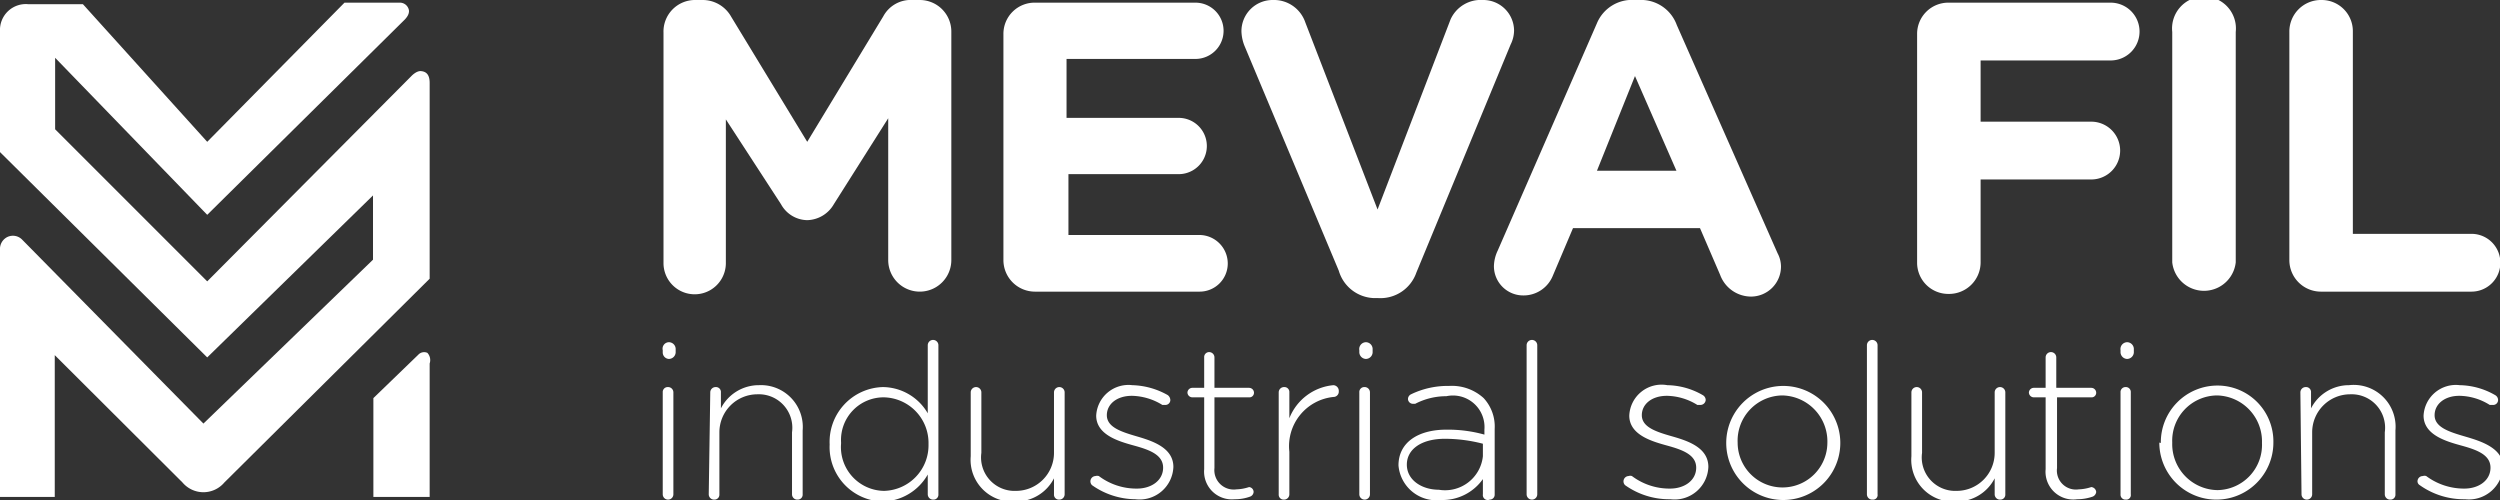
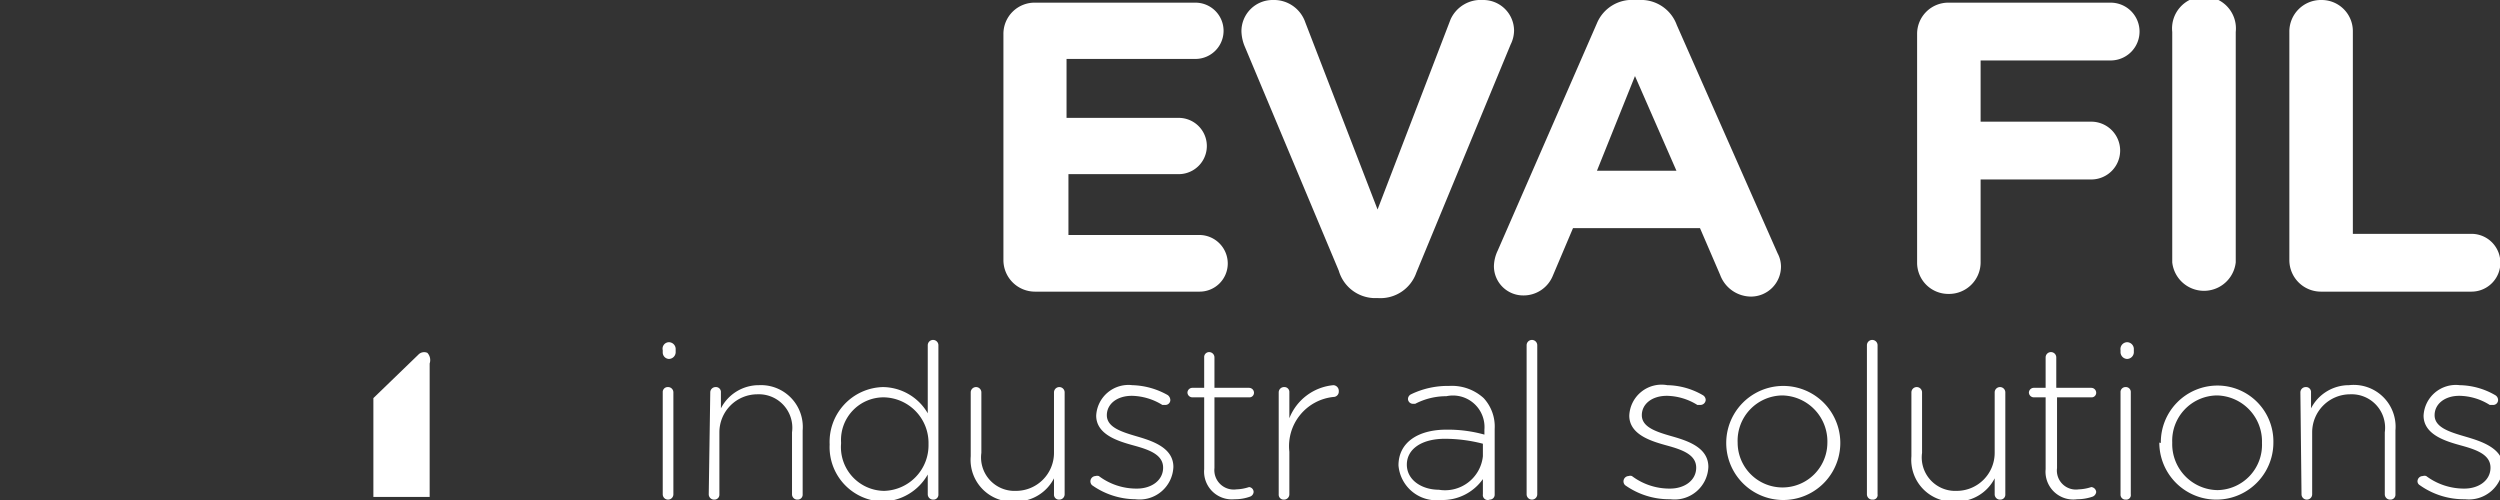
<svg xmlns="http://www.w3.org/2000/svg" id="Capa_1" data-name="Capa 1" viewBox="0 0 65.75 13.15">
  <rect x="0" y="0" width="65.75" height="13.15" fill="#333333" stroke="none" />
  <defs>
    <style>.cls-1{fill:#fff;}</style>
  </defs>
-   <path class="cls-1" d="M11.3,2.18V7.33L5.9,12.69a.72.72,0,0,1-1.1,0L1.44,9.34v3.73H0V6.57a.35.35,0,0,1,.2-.34.34.34,0,0,1,.38.07l4.77,4.84L9.81,6.83l0-1.69L5.45,9.4,0,4V.82A.68.68,0,0,1,.74.11H2.18L5.45,3.73,9.06.07h1.45a.24.24,0,0,1,.23.15c.06.13-.06.26-.1.3L5.45,5.65l-4-4.13V3.4l4,4L10.82,2s.13-.14.25-.13S11.3,1.94,11.3,2.18Z" />
  <path class="cls-1" d="M11.3,9.56v3.51H9.82v-2.6L11,9.33a.21.21,0,0,1,.24-.05A.28.28,0,0,1,11.3,9.56Z" />
-   <path class="cls-1" d="M17.45.86A.83.83,0,0,1,18.29,0h.18a.86.86,0,0,1,.76.44l2,3.29,2-3.3A.82.82,0,0,1,24,0h.19a.83.83,0,0,1,.83.84v6a.83.83,0,1,1-1.66,0V3.11L21.93,5.37a.83.83,0,0,1-.7.42.8.8,0,0,1-.69-.42L19.09,3.14V6.92a.82.82,0,0,1-1.64,0Z" />
  <path class="cls-1" d="M26.39,6.83V.9a.82.82,0,0,1,.84-.83h4.21a.74.74,0,1,1,0,1.48H28.05V3.1H31a.74.74,0,1,1,0,1.48h-2.9v1.6h3.44a.75.75,0,0,1,.75.75.74.74,0,0,1-.75.74H27.23A.83.83,0,0,1,26.39,6.83Z" />
  <path class="cls-1" d="M35.21,7.12,32.74,1.23a1.11,1.11,0,0,1-.09-.4A.82.82,0,0,1,33.48,0a.87.87,0,0,1,.85.59l1.9,4.92,1.92-5A.87.87,0,0,1,39,0a.81.81,0,0,1,.82.8.84.84,0,0,1-.09.37l-2.48,6a1,1,0,0,1-1,.67h-.11A1,1,0,0,1,35.21,7.12Z" />
  <path class="cls-1" d="M39.39,6.59,42,.61A1,1,0,0,1,43,0h.1a1,1,0,0,1,1,.66l2.65,6a.75.75,0,0,1,.09.34.79.79,0,0,1-.79.8.87.87,0,0,1-.81-.57L44.71,6H41.37l-.53,1.25a.83.83,0,0,1-.78.52A.77.77,0,0,1,39.29,7,1,1,0,0,1,39.39,6.59Zm4.7-2.1L43,2,42,4.49Z" />
  <path class="cls-1" d="M50.42.9a.82.82,0,0,1,.83-.83h4.26a.76.76,0,0,1,0,1.52H52.09V3.2H55a.76.76,0,0,1,0,1.52H52.09V6.9a.83.83,0,0,1-.84.83.82.82,0,0,1-.83-.83Z" />
  <path class="cls-1" d="M57.13.84a.84.84,0,1,1,1.67,0V6.9a.84.84,0,0,1-1.67,0Z" />
  <path class="cls-1" d="M60.21.84A.83.83,0,0,1,61.05,0a.82.82,0,0,1,.83.84V6.15H65a.76.76,0,1,1,0,1.52H61.05a.83.83,0,0,1-.84-.84Z" />
  <path class="cls-1" d="M17.43,9.21A.17.17,0,0,1,17.59,9a.18.18,0,0,1,.18.17v.1a.18.18,0,0,1-.18.17.17.17,0,0,1-.16-.17Zm0,1.11a.13.13,0,0,1,.13-.14.14.14,0,0,1,.15.14V13a.14.14,0,0,1-.28,0Z" />
  <path class="cls-1" d="M18.68,10.32a.14.14,0,0,1,.14-.14.13.13,0,0,1,.14.14v.42a1.12,1.12,0,0,1,1-.61,1.1,1.1,0,0,1,1.15,1.19V13a.13.13,0,0,1-.13.14.14.14,0,0,1-.15-.14V11.37a.88.88,0,0,0-.91-1,1,1,0,0,0-1,1V13a.13.13,0,0,1-.13.14.14.14,0,0,1-.15-.14Z" />
  <path class="cls-1" d="M24.68,13a.13.13,0,0,1-.14.14A.14.14,0,0,1,24.4,13v-.52a1.4,1.4,0,0,1-1.18.71,1.43,1.43,0,0,1-1.4-1.5h0a1.44,1.44,0,0,1,1.4-1.51,1.38,1.38,0,0,1,1.18.69V9.08a.14.14,0,1,1,.28,0Zm-2.56-1.33h0a1.15,1.15,0,0,0,1.13,1.24,1.2,1.2,0,0,0,1.17-1.23v0a1.2,1.2,0,0,0-1.17-1.23A1.12,1.12,0,0,0,22.12,11.63Z" />
  <path class="cls-1" d="M28,13a.14.14,0,0,1-.14.14.13.13,0,0,1-.14-.14v-.42a1.12,1.12,0,0,1-1,.61A1.1,1.1,0,0,1,25.53,12V10.32a.14.14,0,0,1,.28,0v1.59a.88.88,0,0,0,.91,1,1,1,0,0,0,1-1V10.32a.14.14,0,0,1,.28,0Z" />
  <path class="cls-1" d="M28.72,12.76a.14.14,0,0,1,.09-.24.16.16,0,0,1,.09,0,1.64,1.64,0,0,0,1,.33c.39,0,.69-.22.69-.55h0c0-.34-.36-.47-.76-.58s-1-.28-1-.79h0a.85.85,0,0,1,.95-.8,2,2,0,0,1,.93.26.17.17,0,0,1,.07.13.13.13,0,0,1-.13.13l-.08,0a1.58,1.58,0,0,0-.8-.24c-.4,0-.66.22-.66.51h0c0,.32.39.44.8.56s.95.3.95.8h0a.89.89,0,0,1-1,.85A2,2,0,0,1,28.72,12.76Z" />
  <path class="cls-1" d="M31.67,12.34V10.45h-.31a.13.13,0,0,1-.13-.13.13.13,0,0,1,.13-.12h.31V9.4a.13.13,0,0,1,.13-.14.14.14,0,0,1,.14.14v.8h.91a.13.13,0,0,1,.13.13.12.12,0,0,1-.13.12h-.91v1.86a.51.51,0,0,0,.58.56,1.15,1.15,0,0,0,.33-.06.13.13,0,0,1,.12.13.14.14,0,0,1-.09.12,1.16,1.16,0,0,1-.41.07A.73.73,0,0,1,31.67,12.34Z" />
  <path class="cls-1" d="M33.63,10.32a.14.14,0,0,1,.14-.14.13.13,0,0,1,.14.14V11a1.38,1.38,0,0,1,1.16-.87.15.15,0,0,1,.14.16.14.14,0,0,1-.14.15,1.3,1.3,0,0,0-1.16,1.44V13a.14.14,0,0,1-.14.14.13.13,0,0,1-.14-.14Z" />
-   <path class="cls-1" d="M35.75,9.21A.18.18,0,0,1,35.92,9a.18.18,0,0,1,.18.17v.1a.18.18,0,0,1-.18.17.18.18,0,0,1-.17-.17Zm0,1.11a.13.13,0,0,1,.13-.14.14.14,0,0,1,.15.14V13a.14.14,0,0,1-.28,0Z" />
  <path class="cls-1" d="M36.78,12.24h0c0-.6.51-.94,1.26-.94a3.57,3.57,0,0,1,1,.13v-.13a.83.83,0,0,0-1-.88,1.77,1.77,0,0,0-.82.2h-.06a.13.13,0,0,1-.13-.13.14.14,0,0,1,.08-.12,2.21,2.21,0,0,1,1-.22,1.24,1.24,0,0,1,.91.32,1.1,1.1,0,0,1,.29.81V13a.13.13,0,0,1-.13.14A.13.13,0,0,1,39,13V12.6a1.3,1.3,0,0,1-1.1.55A1,1,0,0,1,36.78,12.24ZM39,12v-.33a4,4,0,0,0-1-.13c-.61,0-1,.27-1,.68h0c0,.41.4.66.84.66A1,1,0,0,0,39,12Z" />
  <path class="cls-1" d="M40.15,9.08a.14.14,0,1,1,.28,0V13a.14.14,0,1,1-.28,0Z" />
  <path class="cls-1" d="M42.74,12.76a.14.14,0,0,1,.09-.24.14.14,0,0,1,.09,0,1.64,1.64,0,0,0,1,.33c.39,0,.69-.22.69-.55h0c0-.34-.36-.47-.76-.58s-1-.28-1-.79h0a.85.85,0,0,1,1-.8,1.92,1.92,0,0,1,.93.26.15.15,0,0,1,.08.13.14.14,0,0,1-.14.13l-.08,0a1.56,1.56,0,0,0-.8-.24c-.4,0-.66.22-.66.51h0c0,.32.39.44.81.56s.94.3.94.8h0a.89.89,0,0,1-1,.85A2,2,0,0,1,42.74,12.76Z" />
  <path class="cls-1" d="M45.4,11.65h0a1.48,1.48,0,1,1,3,0h0a1.48,1.48,0,1,1-3,0Zm2.66,0h0a1.21,1.21,0,0,0-1.19-1.25,1.19,1.19,0,0,0-1.17,1.24h0a1.18,1.18,0,1,0,2.36,0Z" />
  <path class="cls-1" d="M49.1,9.08a.14.14,0,1,1,.28,0V13a.12.12,0,0,1-.13.14A.14.14,0,0,1,49.1,13Z" />
  <path class="cls-1" d="M52.74,13a.13.13,0,0,1-.13.14.14.14,0,0,1-.15-.14v-.42a1.12,1.12,0,0,1-1,.61A1.1,1.1,0,0,1,50.27,12V10.32a.14.14,0,0,1,.28,0v1.59a.88.88,0,0,0,.91,1,1,1,0,0,0,1-1V10.32a.14.14,0,0,1,.28,0Z" />
  <path class="cls-1" d="M53.8,12.34V10.45h-.31a.13.13,0,0,1-.13-.13.13.13,0,0,1,.13-.12h.31V9.4a.14.14,0,1,1,.28,0v.8H55a.13.13,0,0,1,.13.13.12.12,0,0,1-.13.12h-.9v1.86a.5.5,0,0,0,.57.56,1.15,1.15,0,0,0,.33-.06.14.14,0,0,1,.13.13.15.15,0,0,1-.09.12,1.25,1.25,0,0,1-.41.07A.73.73,0,0,1,53.8,12.34Z" />
  <path class="cls-1" d="M55.77,9.21A.18.18,0,0,1,55.94,9a.18.18,0,0,1,.18.17v.1a.18.18,0,0,1-.18.17.18.18,0,0,1-.17-.17Zm0,1.11a.13.13,0,0,1,.13-.14.13.13,0,0,1,.14.14V13a.12.12,0,0,1-.13.14.13.13,0,0,1-.14-.14Z" />
  <path class="cls-1" d="M56.83,11.65h0a1.49,1.49,0,0,1,1.49-1.51,1.47,1.47,0,0,1,1.47,1.5h0a1.48,1.48,0,1,1-3,0Zm2.66,0h0a1.21,1.21,0,0,0-1.18-1.25,1.19,1.19,0,0,0-1.18,1.24h0a1.21,1.21,0,0,0,1.19,1.25A1.19,1.19,0,0,0,59.49,11.65Z" />
  <path class="cls-1" d="M60.5,10.32a.14.14,0,0,1,.14-.14.13.13,0,0,1,.14.14v.42a1.12,1.12,0,0,1,1-.61A1.1,1.1,0,0,1,63,11.32V13a.13.13,0,0,1-.14.14.14.14,0,0,1-.14-.14V11.37a.88.88,0,0,0-.91-1,1,1,0,0,0-1,1V13a.14.14,0,0,1-.28,0Z" />
  <path class="cls-1" d="M63.64,12.76a.12.12,0,0,1-.06-.1.14.14,0,0,1,.14-.14.14.14,0,0,1,.09,0,1.66,1.66,0,0,0,1,.33c.39,0,.69-.22.69-.55h0c0-.34-.36-.47-.76-.58s-1-.28-1-.79h0a.85.85,0,0,1,.95-.8,1.92,1.92,0,0,1,.93.26.15.15,0,0,1,.08.13.13.13,0,0,1-.14.13l-.08,0a1.53,1.53,0,0,0-.8-.24c-.39,0-.65.22-.65.51h0c0,.32.39.44.8.56s1,.3,1,.8h0a.9.9,0,0,1-1,.85A2,2,0,0,1,63.64,12.76Z" />
</svg>